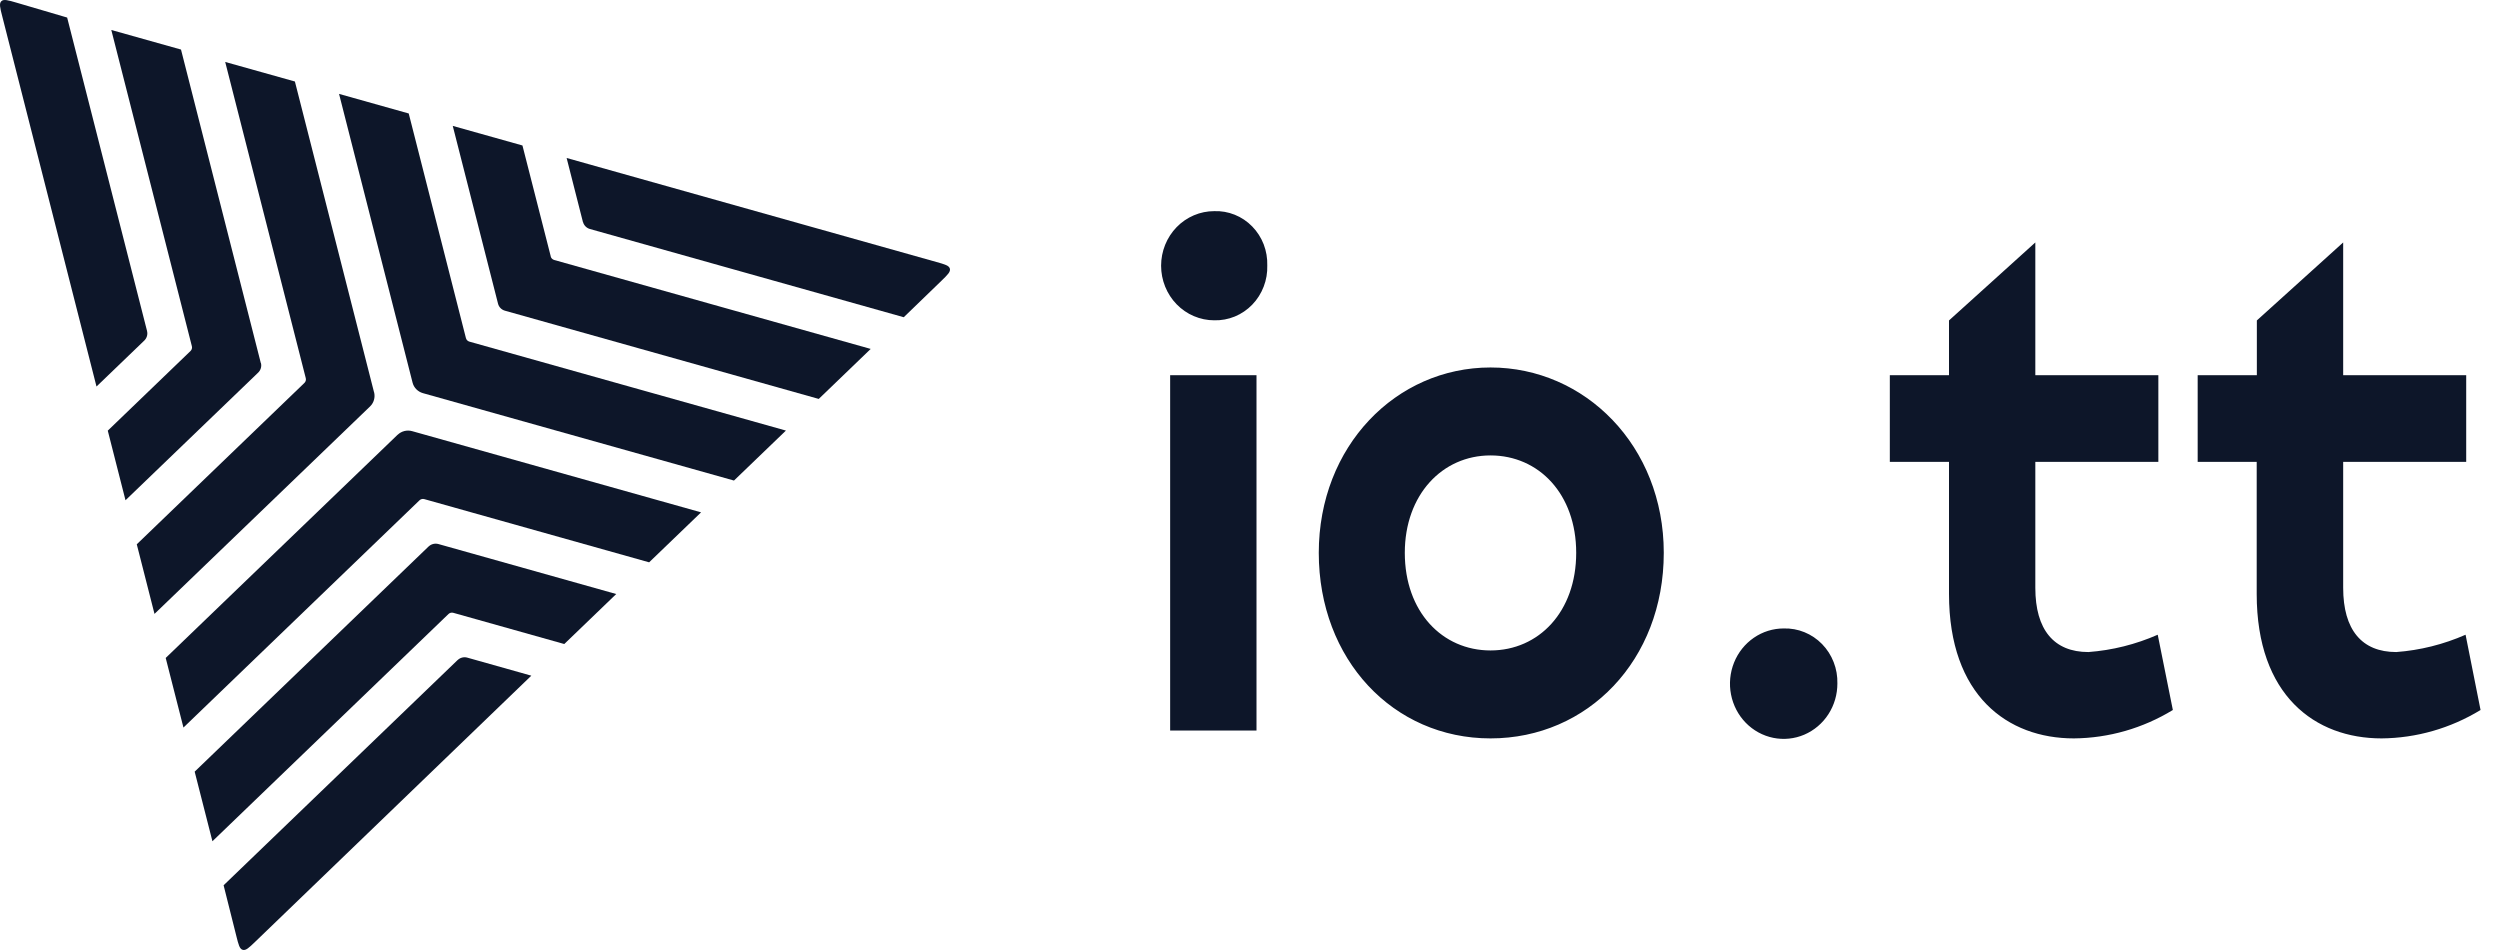
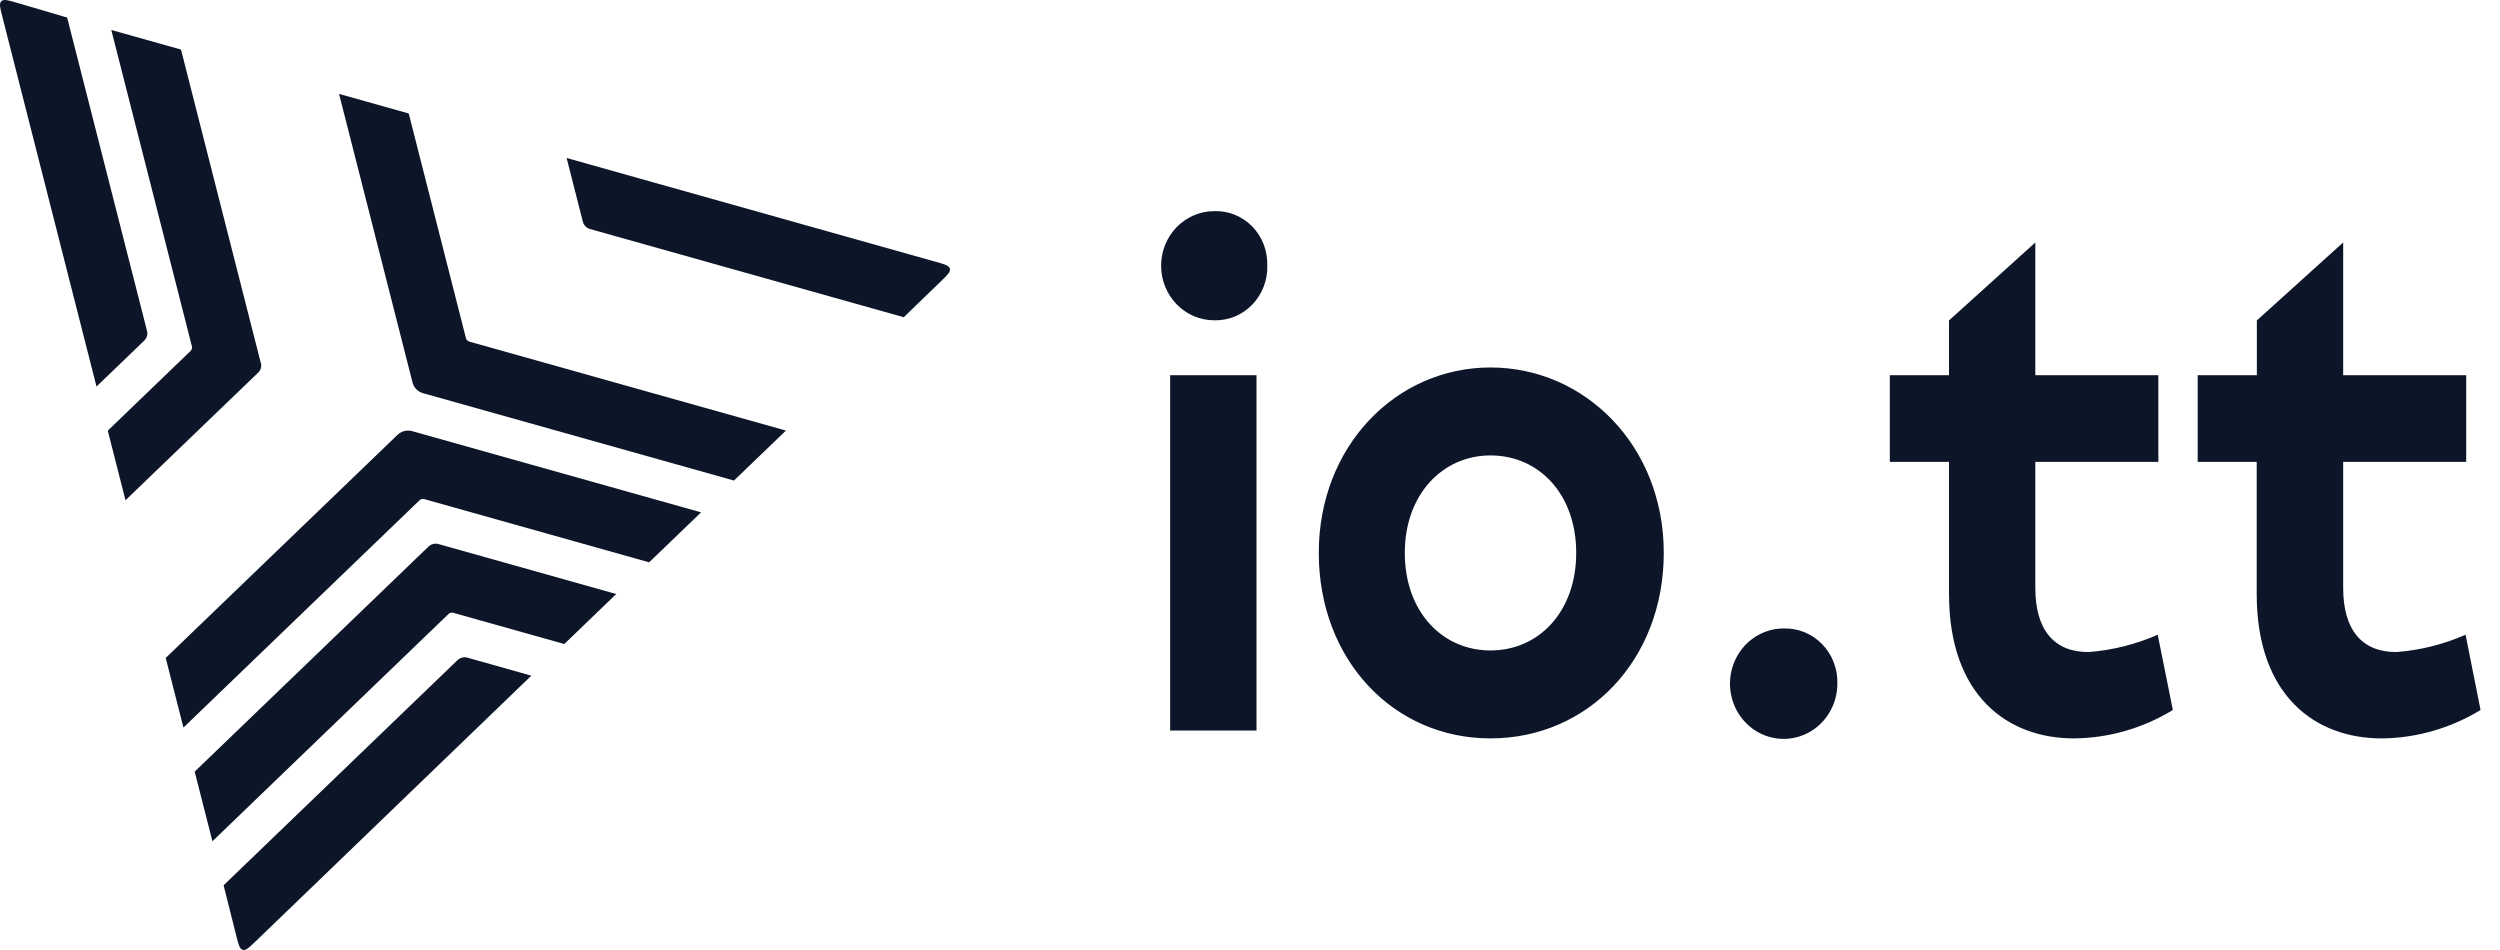
<svg xmlns="http://www.w3.org/2000/svg" width="100" height="38" viewBox="0 0 100 38" fill="none">
  <g clip-path="url(#clip0_3651_6399)">
    <path d="M18.303 26.403L8.944 35.411L9.456 37.451C9.541 37.79 9.583 37.958 9.709 37.994C9.836 38.03 9.962 37.907 10.213 37.666L21.253 27.027L18.691 26.305C18.555 26.266 18.407 26.305 18.305 26.403H18.303Z" fill="#020B1F" fill-opacity="0.95" />
    <path d="M17.146 21.857L7.787 30.866L8.497 33.65L17.94 24.56C17.991 24.511 18.065 24.493 18.133 24.513L22.571 25.761L24.649 23.761L17.534 21.761C17.397 21.724 17.25 21.761 17.148 21.857H17.146Z" fill="#020B1F" fill-opacity="0.95" />
    <path d="M18.637 13.524L16.349 4.539L13.562 3.756L16.502 15.302C16.553 15.508 16.713 15.668 16.917 15.726L29.359 19.222L31.437 17.223L18.775 13.665C18.708 13.645 18.653 13.593 18.637 13.522H18.639L18.637 13.524Z" fill="#020B1F" fill-opacity="0.95" />
-     <path d="M14.961 15.688L11.796 3.26L9.008 2.478L12.231 15.127C12.249 15.196 12.227 15.268 12.178 15.316L5.471 21.772L6.18 24.556L14.801 16.259C14.954 16.112 15.015 15.895 14.964 15.69H14.963L14.961 15.688Z" fill="#020B1F" fill-opacity="0.95" />
    <path d="M5.882 13.239L2.686 0.702L0.659 0.106C0.319 0.007 0.149 -0.043 0.055 0.047C-0.042 0.139 0.002 0.308 0.089 0.649L3.86 15.461L5.772 13.622C5.874 13.522 5.916 13.38 5.882 13.243V13.239Z" fill="#020B1F" fill-opacity="0.95" />
    <path d="M10.432 14.52L7.24 1.982L4.452 1.199L7.675 13.849C7.693 13.917 7.672 13.989 7.623 14.038L4.311 17.226L5.02 20.01L10.329 14.902C10.43 14.803 10.472 14.66 10.438 14.523H10.434L10.432 14.52Z" fill="#020B1F" fill-opacity="0.95" />
    <path d="M15.905 17.389L6.628 26.318L7.338 29.102L16.78 20.012C16.831 19.963 16.906 19.945 16.973 19.965L25.965 22.493L28.043 20.494L16.486 17.246C16.28 17.188 16.06 17.244 15.907 17.39L15.905 17.389Z" fill="#020B1F" fill-opacity="0.95" />
-     <path d="M22.03 10.255L20.898 5.819L18.11 5.036L19.921 12.146C19.954 12.282 20.061 12.39 20.198 12.428L32.75 15.957L34.828 13.957L22.167 10.399C22.099 10.379 22.045 10.327 22.028 10.257L22.03 10.255Z" fill="#020B1F" fill-opacity="0.95" />
    <path d="M23.32 8.879C23.355 9.014 23.462 9.123 23.597 9.16L36.15 12.689L37.653 11.236C37.902 10.994 38.028 10.873 37.995 10.747C37.962 10.621 37.794 10.574 37.458 10.48L22.665 6.319L23.317 8.881H23.318L23.32 8.879Z" fill="#020B1F" fill-opacity="0.95" />
  </g>
  <path fill-rule="evenodd" clip-rule="evenodd" d="M50.691 10.616C50.7 10.906 50.652 11.194 50.548 11.464C50.445 11.734 50.289 11.98 50.091 12.185C49.892 12.391 49.654 12.553 49.392 12.661C49.13 12.768 48.849 12.82 48.568 12.812C48.289 12.812 48.013 12.755 47.755 12.645C47.497 12.536 47.263 12.375 47.066 12.172C46.869 11.97 46.713 11.729 46.606 11.464C46.499 11.199 46.444 10.915 46.444 10.629C46.444 10.342 46.499 10.058 46.606 9.793C46.713 9.528 46.869 9.288 47.066 9.085C47.263 8.882 47.497 8.722 47.755 8.612C48.013 8.502 48.289 8.446 48.568 8.446C48.848 8.435 49.128 8.484 49.389 8.589C49.651 8.694 49.888 8.853 50.087 9.057C50.286 9.26 50.443 9.504 50.547 9.772C50.65 10.04 50.699 10.327 50.691 10.616ZM46.806 15.007H50.26V29.222H46.806V15.007ZM66.551 22.114C66.551 26.41 63.51 29.536 59.62 29.536C55.73 29.536 52.751 26.384 52.751 22.114C52.751 17.845 55.842 14.699 59.62 14.699C63.398 14.699 66.551 17.832 66.551 22.114ZM56.192 22.114C56.192 24.471 57.691 26.018 59.62 26.018C61.55 26.018 63.048 24.471 63.048 22.114C63.048 19.758 61.55 18.217 59.62 18.217C57.691 18.217 56.192 19.79 56.192 22.114ZM73.136 28.569C73.371 28.205 73.496 27.778 73.495 27.34C73.503 27.049 73.453 26.758 73.347 26.487C73.242 26.216 73.084 25.969 72.883 25.763C72.682 25.557 72.442 25.395 72.178 25.288C71.914 25.18 71.631 25.13 71.347 25.138C70.922 25.138 70.506 25.268 70.153 25.511C69.8 25.754 69.524 26.099 69.362 26.503C69.2 26.907 69.157 27.352 69.241 27.78C69.324 28.209 69.529 28.602 69.83 28.911C70.131 29.22 70.515 29.429 70.932 29.514C71.349 29.598 71.781 29.554 72.173 29.386C72.566 29.217 72.901 28.933 73.136 28.569ZM86.914 28.4C85.716 29.131 84.35 29.524 82.955 29.536C80.302 29.536 77.96 27.828 77.96 23.758V18.474H75.593V15.007H77.96V12.818L81.413 9.698V15.007H86.334V18.474H81.413V23.514C81.413 25.19 82.156 26.082 83.536 26.082C84.491 26.011 85.428 25.776 86.309 25.389L86.914 28.4ZM95.263 29.536C96.657 29.524 98.023 29.131 99.222 28.4L98.623 25.389C97.742 25.776 96.805 26.011 95.85 26.082C94.47 26.082 93.727 25.19 93.727 23.514V18.474H98.648V15.007H93.727V9.698L90.274 12.818V15.007H87.907V18.474H90.268V23.758C90.268 27.828 92.609 29.536 95.263 29.536Z" fill="#020B1F" fill-opacity="0.95" />
  <defs>
    <clipPath id="clip0_3651_6399">
      <rect width="38" height="38" fill="white" />
    </clipPath>
  </defs>
</svg>